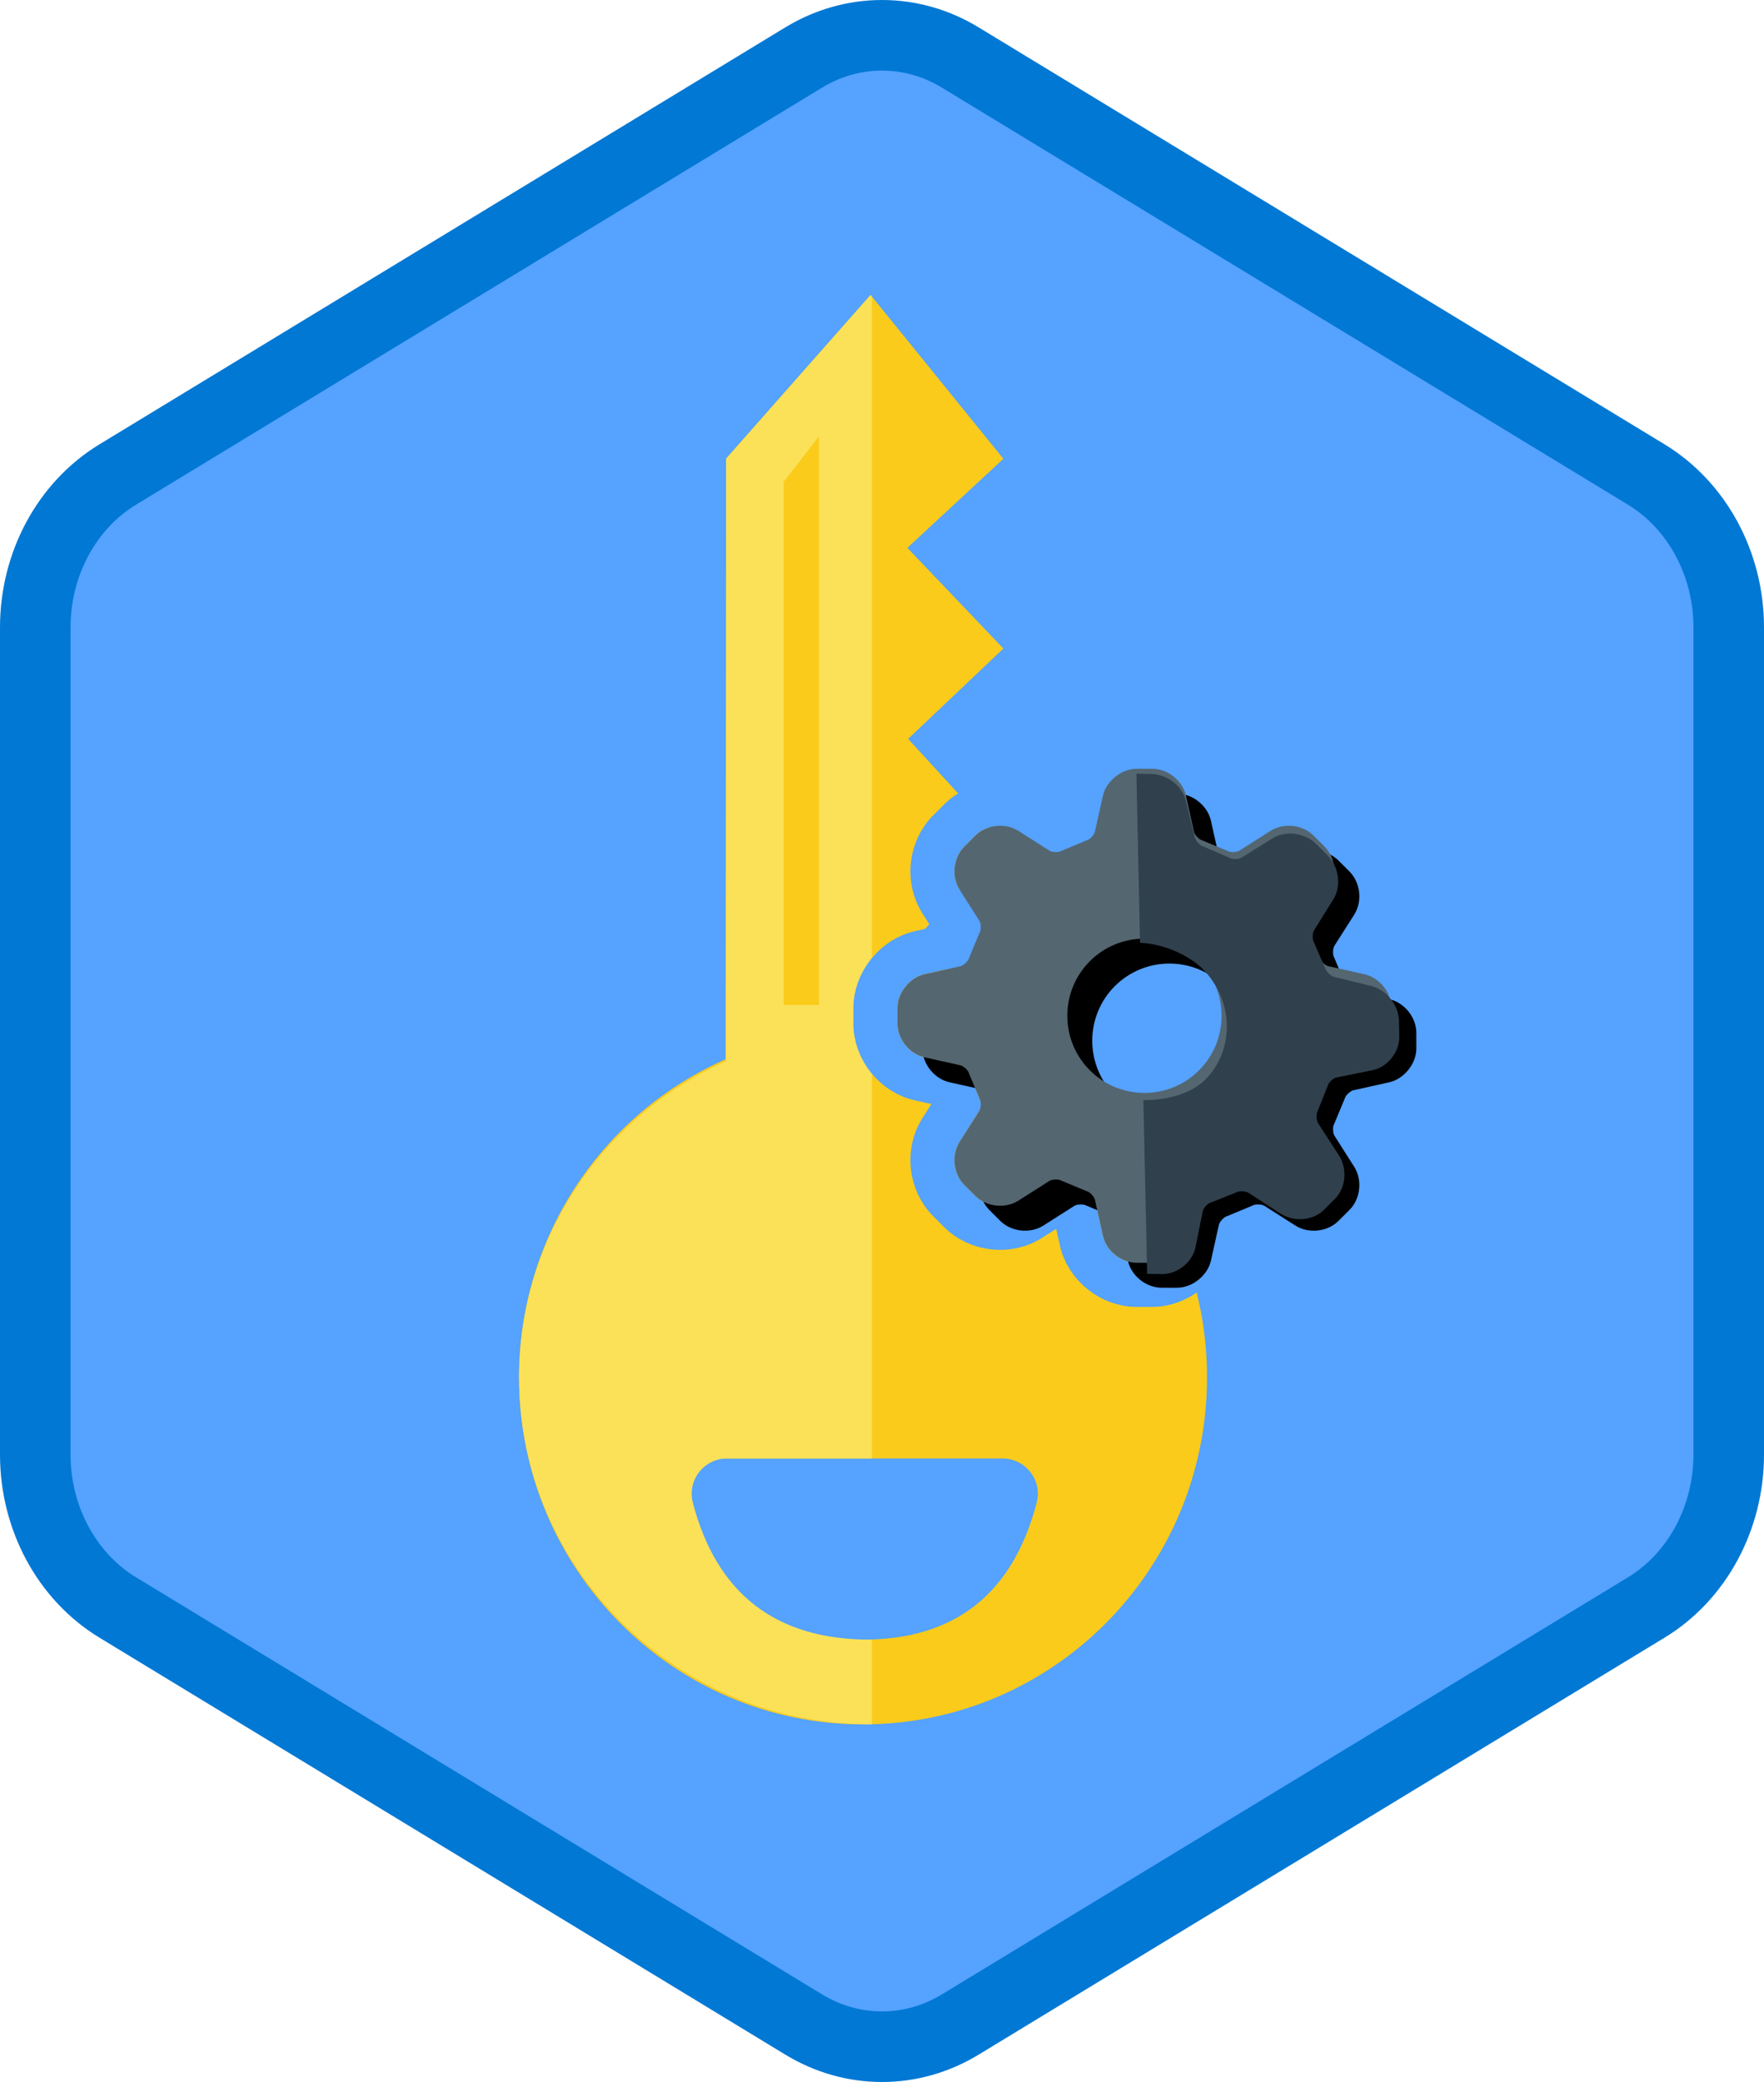
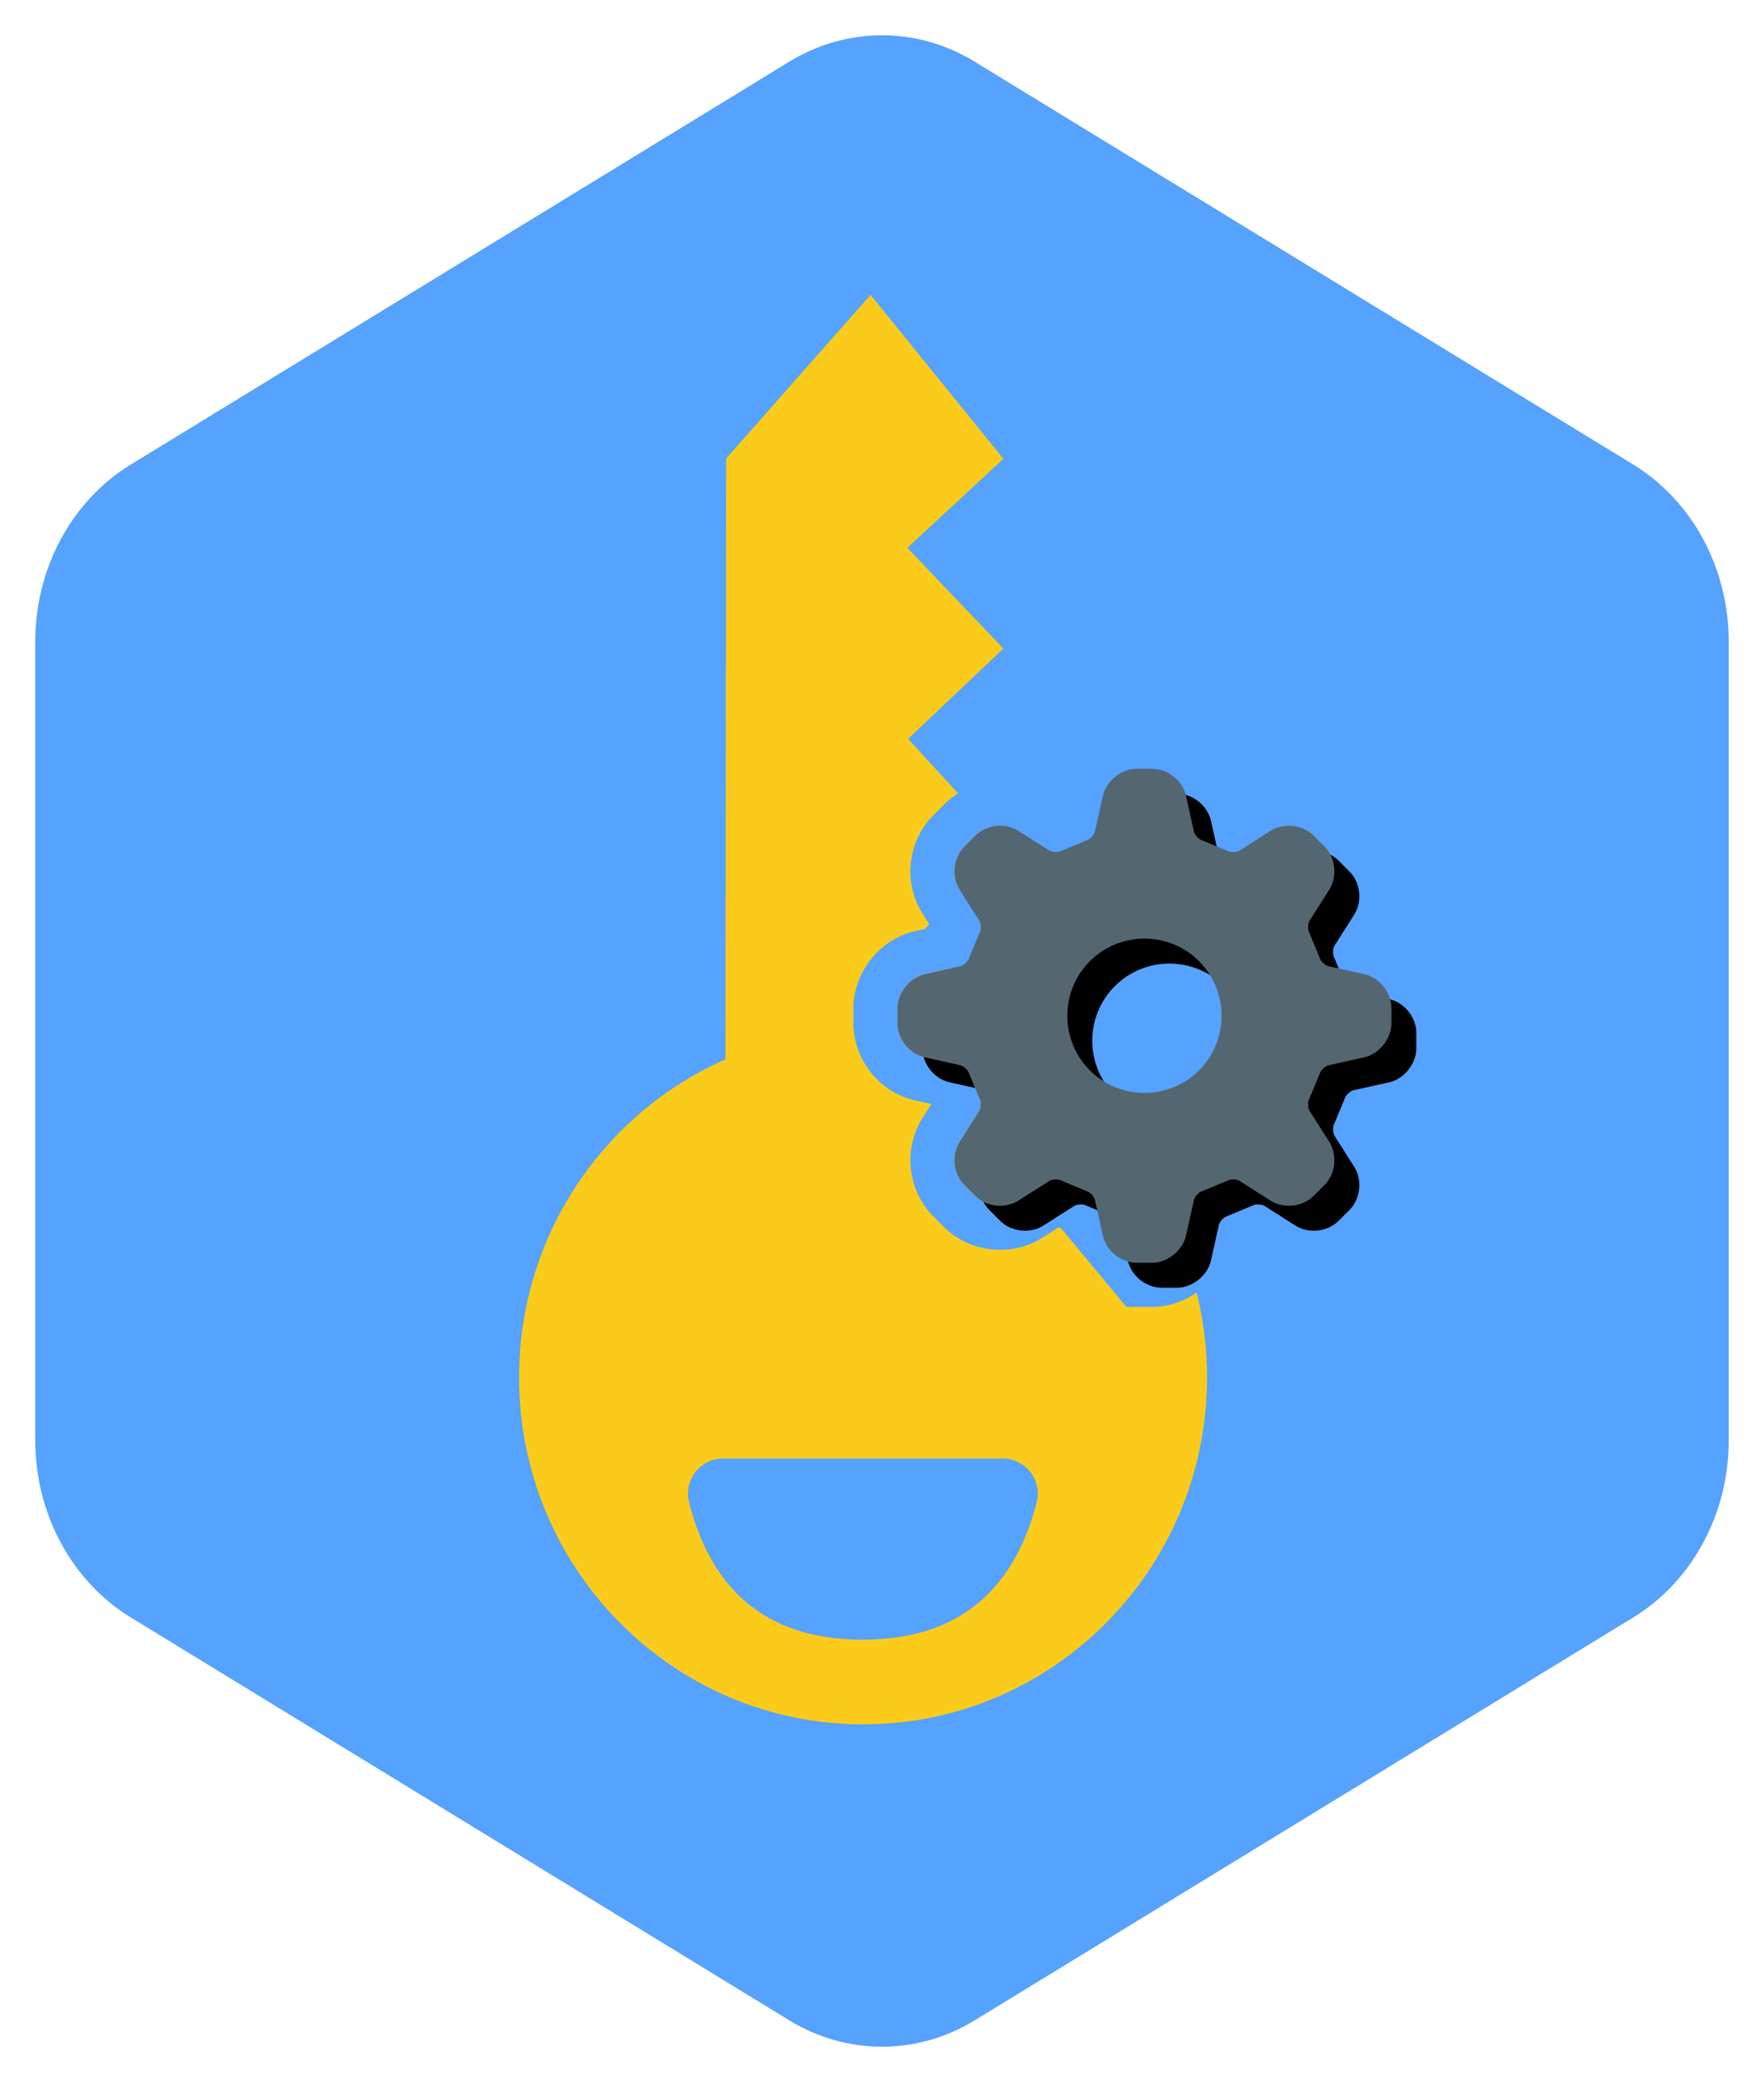
<svg xmlns="http://www.w3.org/2000/svg" xmlns:xlink="http://www.w3.org/1999/xlink" width="100px" height="118px" viewBox="0 0 100 118" version="1.1">
  <title>Manage permissions and administration for Common Data Service/manage-permissions-and-administration-for-common-data-service</title>
  <desc>Created with Sketch.</desc>
  <defs>
    <path d="M42.742,1.497 C44.374,0.499 46.187,0 48,0 C49.813,0 51.627,0.499 53.256,1.497 L90.591,24.332 C93.933,26.377 96,30.203 96,34.353 L96,79.647 C96,83.795 93.933,87.624 90.591,89.668 L53.256,112.505 C51.627,113.501 49.813,114 48,114 C46.187,114 44.374,113.501 42.742,112.505 L5.409,89.668 C2.066,87.624 0,83.795 0,79.647 L0,34.353 C0,30.203 2.066,26.377 5.409,24.332 L42.742,1.497 Z" id="path-1" />
    <filter x="-10.0%" y="-4.9%" width="120.0%" height="109.8%" filterUnits="objectBoundingBox" id="filter-3">
      <feOffset dx="0" dy="2" in="SourceAlpha" result="shadowOffsetOuter1" />
      <feColorMatrix values="0 0 0 0 0   0 0 0 0 0   0 0 0 0 0  0 0 0 0.1 0" type="matrix" in="shadowOffsetOuter1" result="shadowMatrixOuter1" />
      <feMerge>
        <feMergeNode in="shadowMatrixOuter1" />
        <feMergeNode in="SourceGraphic" />
      </feMerge>
    </filter>
    <path d="M18.779,14.197 C18.779,16.609 16.816,18.572 14.404,18.572 C11.991,18.572 10.029,16.609 10.029,14.197 C10.029,11.784 11.991,9.822 14.404,9.822 C16.816,9.822 18.779,11.784 18.779,14.197 Z M24.83,11.388 C24.663,11.351 24.404,11.115 24.352,10.952 C24.345,10.93 24.337,10.908 24.328,10.887 L23.766,9.522 C23.757,9.499 23.746,9.475 23.734,9.452 C23.655,9.302 23.67,8.954 23.762,8.811 L24.881,7.052 C25.356,6.306 25.238,5.232 24.613,4.607 L23.994,3.988 C23.383,3.377 22.279,3.255 21.549,3.719 L19.789,4.838 C19.731,4.876 19.592,4.917 19.428,4.917 C19.293,4.917 19.193,4.89 19.148,4.867 C19.126,4.854 19.102,4.844 19.078,4.834 L17.714,4.272 C17.692,4.264 17.671,4.255 17.648,4.249 C17.486,4.197 17.249,3.937 17.213,3.77 L16.761,1.736 C16.569,0.873 15.725,0.197 14.841,0.197 L13.966,0.197 C13.082,0.197 12.239,0.873 12.047,1.736 L11.595,3.771 C11.558,3.937 11.322,4.197 11.159,4.249 C11.137,4.255 11.115,4.264 11.093,4.272 L9.73,4.834 C9.705,4.844 9.682,4.854 9.659,4.867 C9.615,4.89 9.515,4.917 9.38,4.917 C9.215,4.917 9.076,4.876 9.017,4.838 L7.259,3.72 C6.529,3.255 5.424,3.378 4.814,3.988 L4.195,4.607 C3.57,5.232 3.452,6.306 3.927,7.052 L5.046,8.811 C5.137,8.954 5.152,9.301 5.074,9.452 C5.062,9.475 5.05,9.499 5.041,9.522 L4.48,10.887 C4.471,10.908 4.462,10.93 4.455,10.952 C4.403,11.115 4.144,11.351 3.977,11.388 L1.943,11.84 C1.08,12.032 0.404,12.875 0.404,13.759 L0.404,14.634 C0.404,15.518 1.08,16.361 1.943,16.553 L3.978,17.005 C4.144,17.042 4.403,17.278 4.455,17.441 C4.462,17.464 4.471,17.485 4.48,17.507 L5.041,18.871 C5.05,18.895 5.061,18.918 5.074,18.941 C5.152,19.091 5.137,19.439 5.045,19.583 L3.927,21.341 C3.451,22.087 3.57,23.162 4.195,23.787 L4.814,24.406 C5.423,25.015 6.527,25.139 7.259,24.674 L9.017,23.555 C9.076,23.517 9.215,23.477 9.38,23.477 C9.515,23.477 9.615,23.503 9.659,23.527 C9.682,23.538 9.705,23.55 9.73,23.559 L11.093,24.121 C11.115,24.13 11.137,24.138 11.159,24.145 C11.322,24.197 11.558,24.456 11.595,24.623 L12.047,26.657 C12.239,27.52 13.082,28.197 13.966,28.197 L14.841,28.197 C15.725,28.197 16.568,27.52 16.76,26.657 L17.213,24.623 C17.249,24.456 17.486,24.197 17.648,24.145 C17.671,24.138 17.692,24.13 17.714,24.121 L19.078,23.559 C19.102,23.55 19.125,23.538 19.148,23.527 C19.193,23.503 19.293,23.477 19.427,23.477 C19.592,23.477 19.731,23.517 19.789,23.555 L21.548,24.674 C22.278,25.139 23.383,25.016 23.994,24.406 L24.612,23.787 C25.238,23.162 25.356,22.087 24.881,21.341 L23.762,19.583 C23.67,19.439 23.655,19.092 23.734,18.941 C23.746,18.918 23.757,18.895 23.766,18.871 L24.328,17.507 C24.337,17.485 24.345,17.464 24.352,17.441 C24.404,17.278 24.663,17.042 24.83,17.005 L26.864,16.553 C27.727,16.361 28.404,15.518 28.404,14.634 L28.404,13.759 C28.404,12.875 27.727,12.032 26.864,11.84 L24.83,11.388 Z" id="path-4" />
    <filter x="-3.6%" y="-3.6%" width="107.1%" height="114.3%" filterUnits="objectBoundingBox" id="filter-5">
      <feOffset dx="0" dy="2" in="SourceAlpha" result="shadowOffsetOuter1" />
      <feColorMatrix values="0 0 0 0 0   0 0 0 0 0   0 0 0 0 0  0 0 0 0.1 0" type="matrix" in="shadowOffsetOuter1" />
    </filter>
  </defs>
  <g id="Badges" stroke="none" stroke-width="1" fill="none" fill-rule="evenodd">
    <g id="Manage-permissions-and-administration-for-Common-Data-Service" transform="translate(-50, -50)">
      <g id="Manage-permissions-and-administration-for-Common-Data-Service/manage-permissions-and-administration-for-common-data-service" transform="translate(50, 50)">
        <g id="Mask" transform="translate(2, 2)">
          <mask id="mask-2" fill="white">
            <use xlink:href="#path-1" />
          </mask>
          <use id="Trophy-1" fill="#55A2FF" xlink:href="#path-1" />
          <g id="Group" filter="url(#filter-3)" mask="url(#mask-2)">
            <g transform="translate(46.846, 53.51) rotate(-360) translate(-46.846, -53.51) translate(26.846, 12.51)">
              <path d="M12.28,43.53 L12.319,9.476 L20.504,0.202 L28.035,9.492 L22.591,14.541 L28.035,20.248 L22.635,25.366 L28.035,31.261 L23.26,36.505 L28.035,41.894 L28.035,43.6 C34.839,46.669 39.58,53.555 39.58,61.557 C39.58,72.417 30.849,81.221 20.08,81.221 C9.31,81.221 0.58,72.417 0.58,61.557 C0.58,53.494 5.393,46.564 12.28,43.53 Z M20.046,66.15 L12.156,66.15 C11.052,66.15 10.156,67.046 10.156,68.15 C10.156,68.317 10.177,68.484 10.218,68.645 C11.541,73.821 14.817,76.412 20.046,76.42 C25.273,76.427 28.565,73.839 29.923,68.657 C30.203,67.589 29.564,66.495 28.495,66.216 C28.33,66.172 28.159,66.15 27.988,66.15 L20.046,66.15 Z" id="Combined-Shape" fill="#FACB1B" />
-               <path d="M20.58,66.15 L20.468,66.15 L12.365,66.15 C11.261,66.15 10.365,67.046 10.365,68.15 C10.365,68.321 10.387,68.491 10.43,68.657 C11.784,73.825 15.129,76.412 20.468,76.42 C20.505,76.42 20.543,76.42 20.58,76.419 L20.58,81.22 C20.554,81.221 20.528,81.221 20.502,81.221 C9.499,81.221 0.58,72.417 0.58,61.557 C0.58,53.578 5.396,46.708 12.316,43.626 L12.316,9.492 L20.502,0.221 L20.58,0.309 L20.58,66.15 Z" id="Combined-Shape" fill="#FBE158" />
-               <polygon id="Path-215" fill="#FACB1B" points="17.58 8.221 15.58 10.798 15.58 40.45 17.58 40.45" />
            </g>
          </g>
          <g id="Gear" mask="url(#mask-2)">
            <g transform="translate(63.514, 56.07) rotate(-45) translate(-63.514, -56.07) translate(49.014, 41.07)">
-               <path d="M17.529,14.197 C17.529,12.475 16.126,11.072 14.404,11.072 C12.682,11.072 11.279,12.475 11.279,14.197 C11.279,15.919 12.682,17.322 14.404,17.322 C16.126,17.322 17.529,15.919 17.529,14.197 Z M17.256,5.436 L17.246,5.431 C17.252,5.434 17.263,5.438 17.266,5.439 C17.262,5.438 17.259,5.437 17.256,5.436 Z M17.246,5.431 L17.242,5.43 C17.243,5.43 17.244,5.431 17.246,5.431 Z M5.637,17.036 C5.637,17.034 5.636,17.033 5.636,17.031 L5.637,17.036 Z M25.412,18.156 L24.99,19.184 L25.936,20.67 C26.725,21.911 26.536,23.632 25.496,24.671 L24.877,25.29 C23.852,26.315 22.099,26.508 20.877,25.728 L19.39,24.782 L18.364,25.205 L17.98,26.929 C17.661,28.364 16.311,29.447 14.841,29.447 L13.966,29.447 C12.496,29.447 11.146,28.363 10.827,26.928 L10.444,25.205 L9.417,24.782 L7.93,25.729 C6.704,26.507 4.955,26.314 3.93,25.29 L3.311,24.671 C2.271,23.631 2.082,21.91 2.872,20.67 L3.818,19.183 L3.395,18.156 L1.672,17.773 C0.237,17.455 -0.846,16.104 -0.846,14.634 L-0.846,13.759 C-0.846,12.289 0.237,10.939 1.672,10.62 L3.395,10.237 L3.818,9.21 L2.872,7.723 C2.083,6.483 2.271,4.763 3.311,3.723 L3.93,3.105 C4.954,2.079 6.706,1.886 7.93,2.665 L9.417,3.611 L10.444,3.188 L10.827,1.465 C11.146,0.03 12.496,-1.053 13.966,-1.053 L14.841,-1.053 C16.311,-1.053 17.662,0.03 17.981,1.465 L18.364,3.188 L19.39,3.611 L20.878,2.665 C22.102,1.886 23.853,2.078 24.878,3.104 L25.497,3.723 C26.536,4.763 26.725,6.483 25.936,7.723 L24.989,9.21 L25.412,10.237 L27.136,10.62 L27.135,10.62 C28.57,10.939 29.654,12.289 29.654,13.759 L29.654,14.634 C29.654,16.105 28.57,17.455 27.135,17.773 L25.412,18.156 Z" id="Fill-376" stroke="#55A2FF" stroke-width="2.5" fill="none" />
-               <ellipse id="Oval" stroke="none" fill="#55A2FF" fill-rule="nonzero" cx="15.464" cy="15.257" rx="5.5" ry="6" />
+               <path d="M17.529,14.197 C17.529,12.475 16.126,11.072 14.404,11.072 C12.682,11.072 11.279,12.475 11.279,14.197 C11.279,15.919 12.682,17.322 14.404,17.322 C16.126,17.322 17.529,15.919 17.529,14.197 Z M17.256,5.436 L17.246,5.431 C17.252,5.434 17.263,5.438 17.266,5.439 C17.262,5.438 17.259,5.437 17.256,5.436 Z M17.246,5.431 L17.242,5.43 C17.243,5.43 17.244,5.431 17.246,5.431 Z M5.637,17.036 C5.637,17.034 5.636,17.033 5.636,17.031 L5.637,17.036 Z M25.412,18.156 L24.99,19.184 L25.936,20.67 C26.725,21.911 26.536,23.632 25.496,24.671 L24.877,25.29 C23.852,26.315 22.099,26.508 20.877,25.728 L19.39,24.782 L18.364,25.205 L17.98,26.929 C17.661,28.364 16.311,29.447 14.841,29.447 L13.966,29.447 C12.496,29.447 11.146,28.363 10.827,26.928 L10.444,25.205 L9.417,24.782 L7.93,25.729 C6.704,26.507 4.955,26.314 3.93,25.29 L3.311,24.671 L3.818,19.183 L3.395,18.156 L1.672,17.773 C0.237,17.455 -0.846,16.104 -0.846,14.634 L-0.846,13.759 C-0.846,12.289 0.237,10.939 1.672,10.62 L3.395,10.237 L3.818,9.21 L2.872,7.723 C2.083,6.483 2.271,4.763 3.311,3.723 L3.93,3.105 C4.954,2.079 6.706,1.886 7.93,2.665 L9.417,3.611 L10.444,3.188 L10.827,1.465 C11.146,0.03 12.496,-1.053 13.966,-1.053 L14.841,-1.053 C16.311,-1.053 17.662,0.03 17.981,1.465 L18.364,3.188 L19.39,3.611 L20.878,2.665 C22.102,1.886 23.853,2.078 24.878,3.104 L25.497,3.723 C26.536,4.763 26.725,6.483 25.936,7.723 L24.989,9.21 L25.412,10.237 L27.136,10.62 L27.135,10.62 C28.57,10.939 29.654,12.289 29.654,13.759 L29.654,14.634 C29.654,16.105 28.57,17.455 27.135,17.773 L25.412,18.156 Z" id="Fill-376" stroke="#55A2FF" stroke-width="2.5" fill="none" />
              <g id="Fill-376" stroke="none" fill="none">
                <use fill="black" fill-opacity="1" filter="url(#filter-5)" xlink:href="#path-4" />
                <use fill="#546670" fill-rule="evenodd" xlink:href="#path-4" />
              </g>
-               <path d="M8.919,24.361 C8.978,24.321 9.116,24.279 9.279,24.279 C9.414,24.279 9.513,24.307 9.557,24.331 C9.58,24.343 9.603,24.355 9.627,24.365 L10.981,24.947 C11.003,24.956 11.025,24.964 11.047,24.972 C11.208,25.026 11.443,25.295 11.48,25.467 L11.929,27.576 C12.119,28.471 12.956,29.172 13.834,29.172 L14.703,29.172 C15.581,29.172 16.418,28.471 16.609,27.576 L17.058,25.467 C17.095,25.295 17.33,25.026 17.491,24.972 C17.513,24.964 17.535,24.956 17.556,24.947 L18.91,24.365 C18.934,24.355 18.958,24.343 18.98,24.331 C19.024,24.307 19.124,24.279 19.257,24.279 C19.421,24.279 19.559,24.321 19.617,24.361 L21.364,25.52 C22.088,26.002 23.186,25.874 23.792,25.242 L24.407,24.601 C25.027,23.953 25.145,22.84 24.673,22.066 L23.562,20.243 C23.471,20.095 23.456,19.735 23.534,19.579 C23.546,19.555 23.557,19.531 23.566,19.506 L24.124,18.092 C24.133,18.07 24.141,18.047 24.148,18.024 C24.199,17.855 24.457,17.61 24.623,17.572 L26.642,17.103 C27.5,16.905 28.172,16.031 28.172,15.114 L28.172,14.208 C28.172,13.291 27.5,12.417 26.643,12.219 L24.622,11.75 C24.457,11.712 24.199,11.467 24.148,11.298 C24.141,11.275 24.133,11.252 24.124,11.23 L23.566,9.816 C23.557,9.792 23.546,9.767 23.534,9.744 C23.456,9.587 23.471,9.227 23.562,9.078 L24.673,7.256 C25.145,6.482 24.98,5.419 24.36,4.771 L23.785,4.172 L17.149,11.098 C17.936,11.92 18.613,13.411 18.613,14.661 C18.613,17.161 16.664,19.196 14.269,19.196 C13.071,19.196 11.769,18.356 10.982,17.535 L4.172,24.643 L4.745,25.242 C5.351,25.874 6.447,26.002 7.174,25.52 L8.919,24.361 Z" id="Fill-377" stroke="none" fill="#30404D" fill-rule="evenodd" />
            </g>
          </g>
        </g>
        <g id="Azure-Hex-Border" stroke="#0078D4" stroke-width="4">
-           <path d="M45.562,3.258 L45.562,3.258 L6.673,26.894 C3.797,28.643 2,31.951 2,35.558 L2,82.442 C2,86.049 3.798,89.359 6.673,91.106 L45.561,114.742 C46.929,115.572 48.455,116 50,116 C51.546,116 53.072,115.572 54.436,114.743 L93.327,91.106 C96.202,89.358 98,86.048 98,82.442 L98,35.558 C98,31.952 96.203,28.644 93.327,26.894 L54.435,3.258 C53.072,2.428 51.546,2 50,2 C48.454,2 46.929,2.428 45.562,3.258 Z" />
-         </g>
+           </g>
      </g>
    </g>
  </g>
</svg>